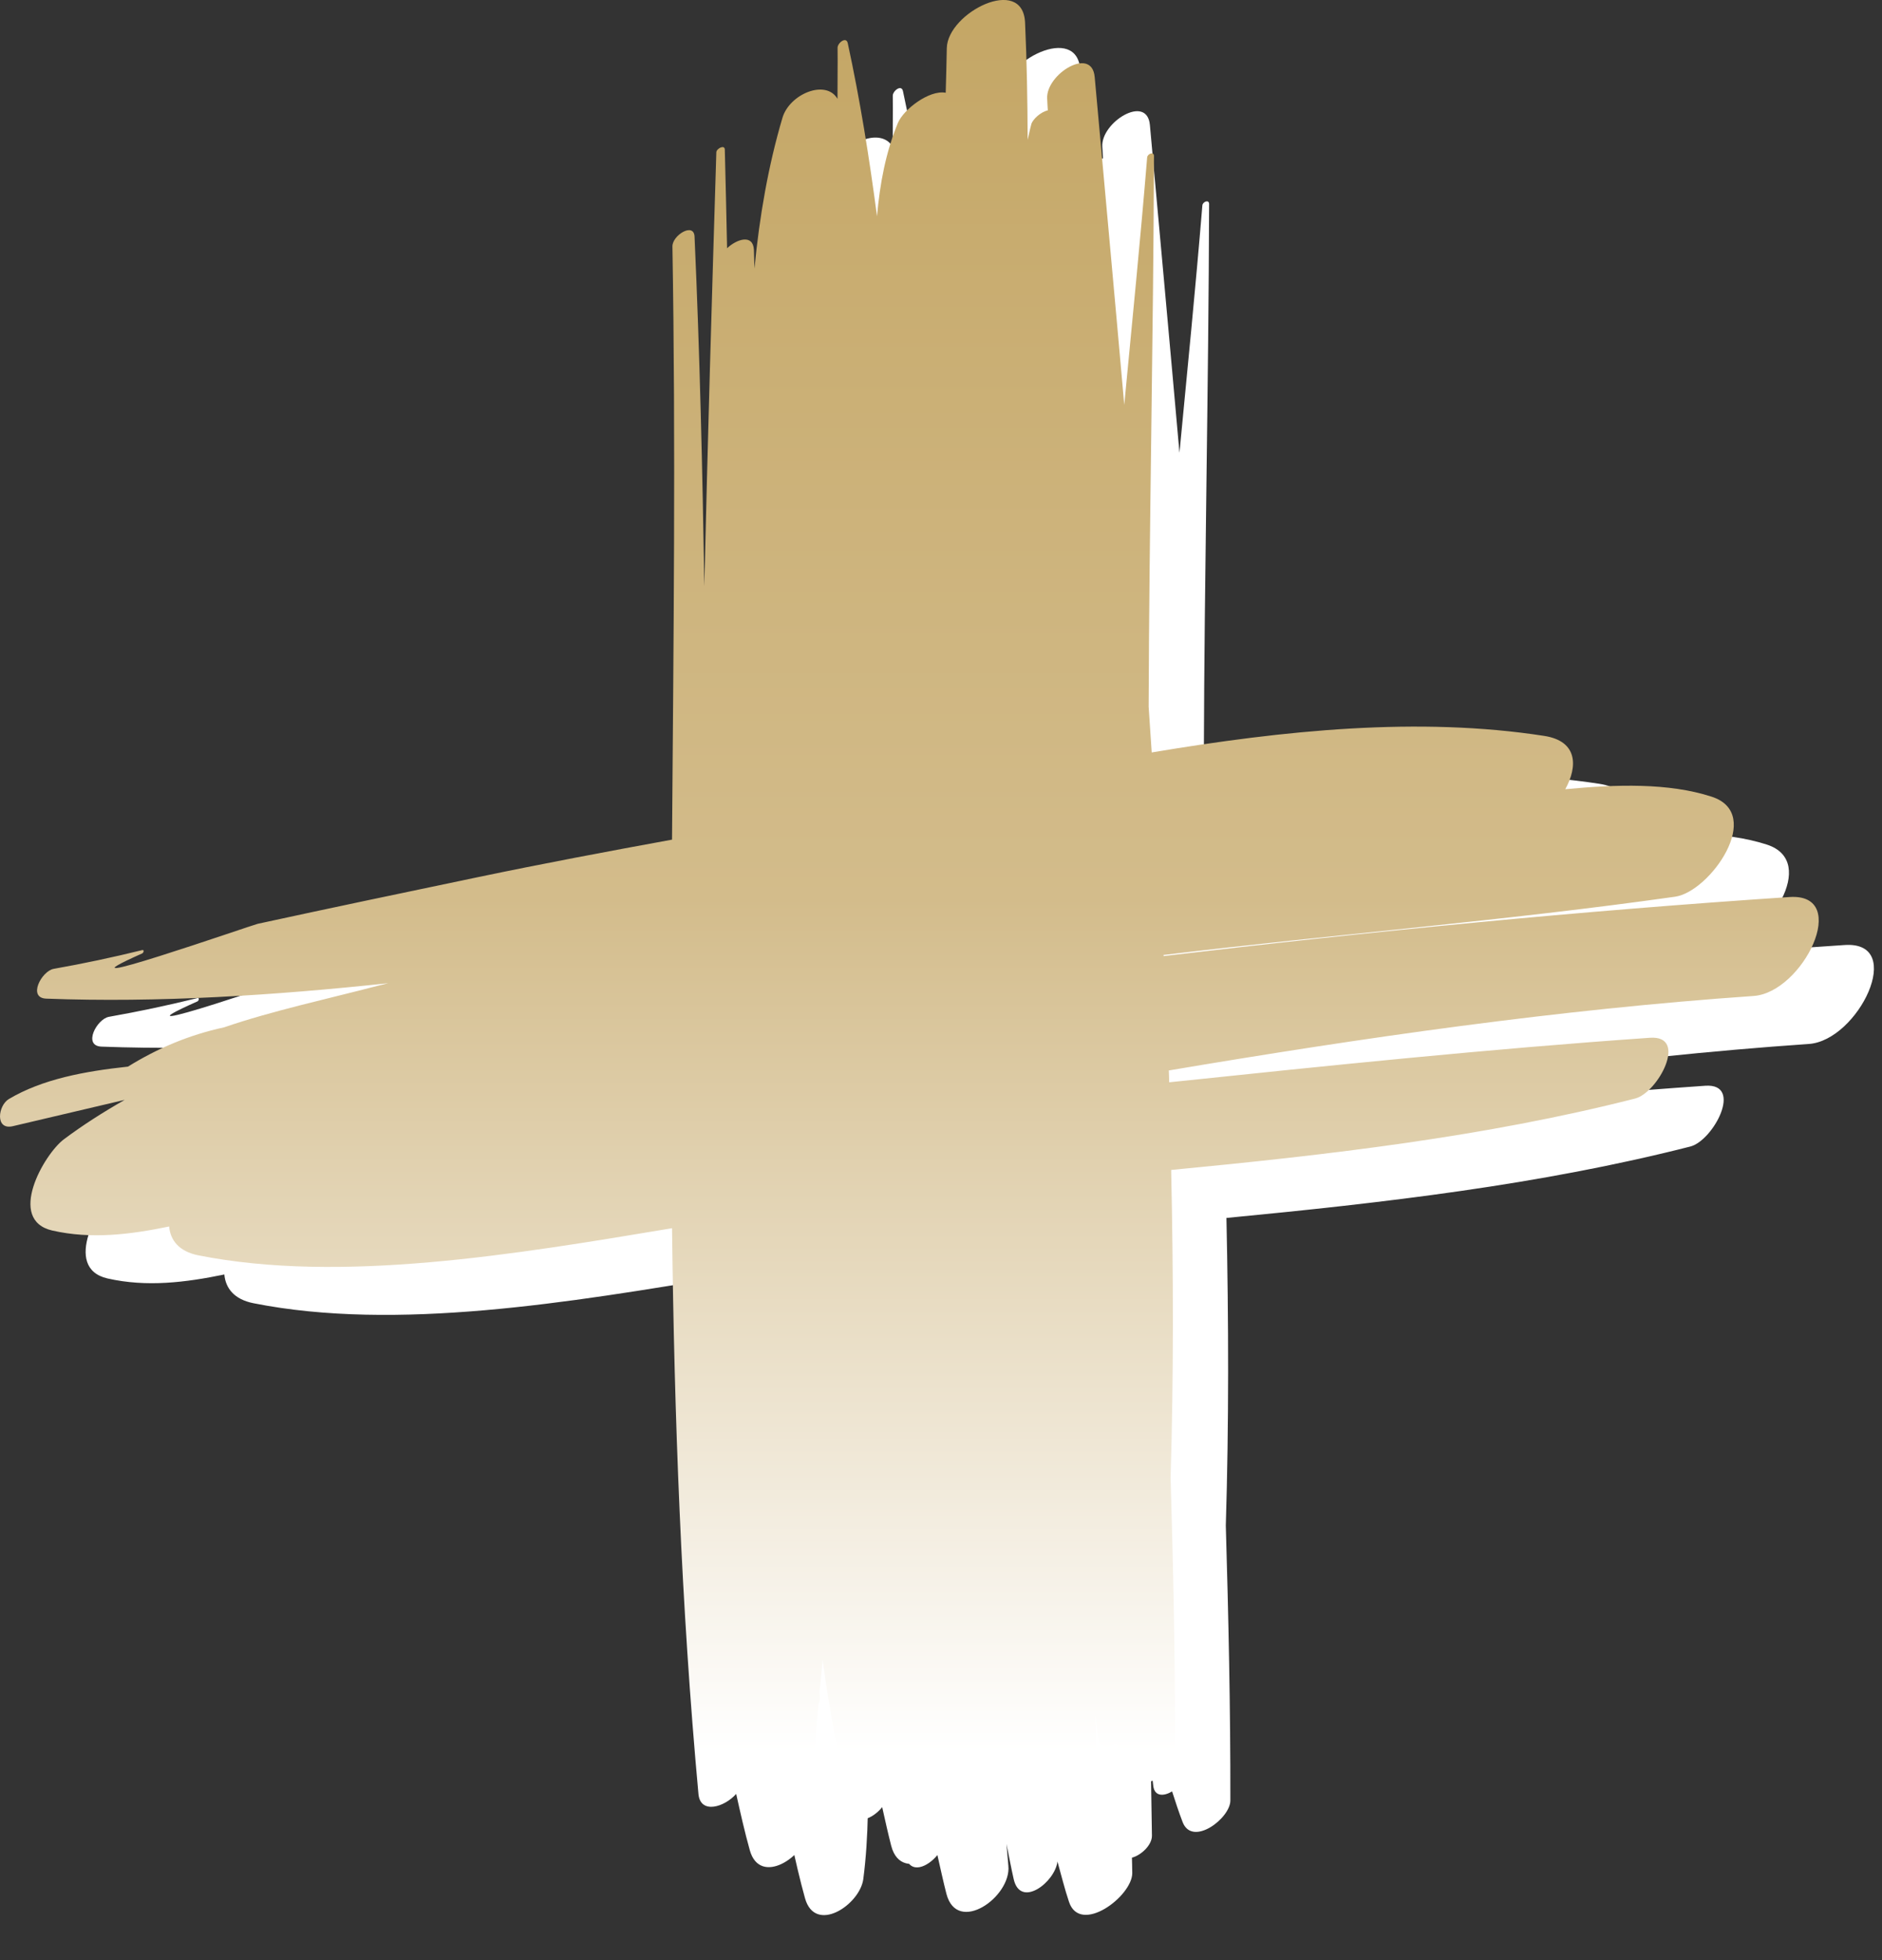
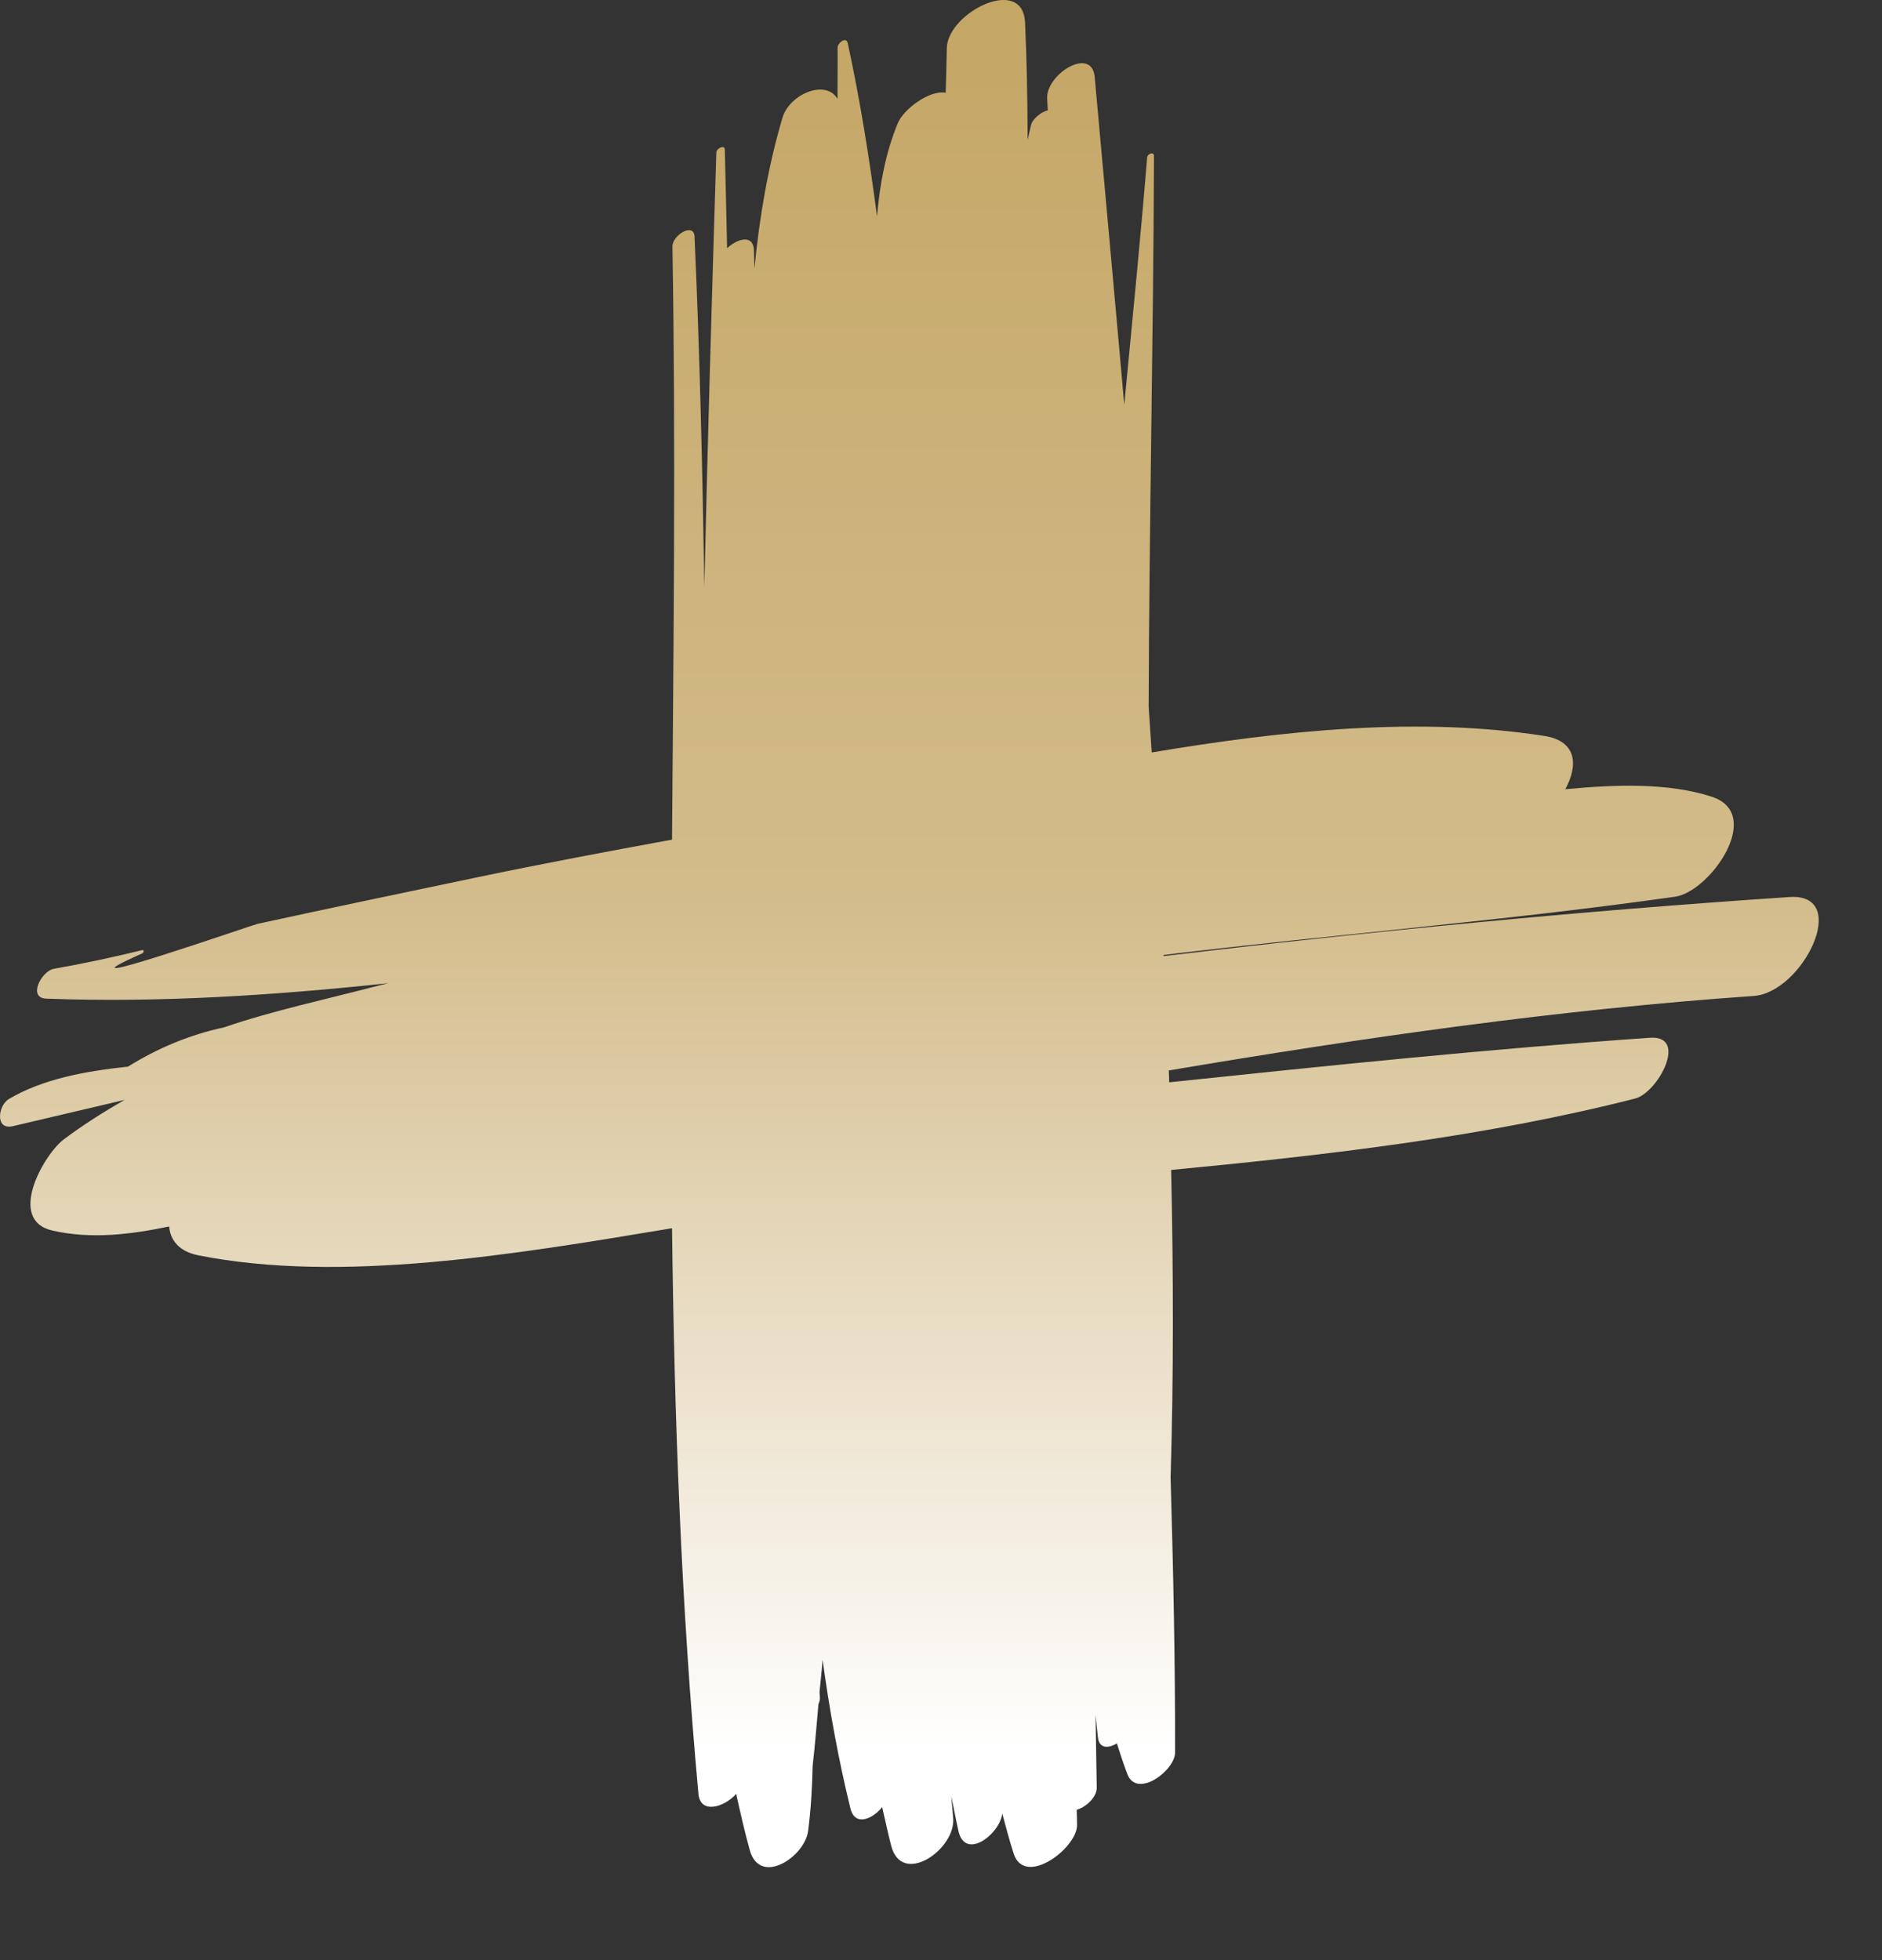
<svg xmlns="http://www.w3.org/2000/svg" width="24" height="25" viewBox="0 0 24 25" fill="none">
  <rect x="0" y="0" width="24" height="25" fill="#333333" stroke="none" />
-   <path d="M23.525 12.053C20.86 12.23 18.196 12.49 15.543 12.806C15.542 12.801 15.542 12.796 15.542 12.792C17.715 12.53 19.895 12.355 22.065 12.048C22.511 11.986 23.209 10.992 22.531 10.772C21.983 10.595 21.314 10.616 20.665 10.678C20.826 10.386 20.824 10.063 20.397 9.997C18.795 9.751 17.084 9.925 15.391 10.208C15.377 10.014 15.365 9.82 15.352 9.626C15.359 7.288 15.412 4.953 15.419 2.603C15.419 2.539 15.336 2.574 15.333 2.62C15.246 3.678 15.141 4.727 15.041 5.775C14.917 4.368 14.788 2.97 14.664 1.595C14.628 1.193 14.039 1.56 14.057 1.87C14.061 1.92 14.062 1.97 14.066 2.02C13.976 2.039 13.874 2.133 13.856 2.195C13.838 2.26 13.825 2.329 13.809 2.395C13.807 1.896 13.799 1.398 13.776 0.899C13.747 0.288 12.788 0.774 12.778 1.225C12.775 1.415 12.769 1.605 12.764 1.795C12.555 1.756 12.226 2.006 12.154 2.181C12 2.551 11.924 2.955 11.887 3.37C11.79 2.626 11.672 1.887 11.515 1.163C11.496 1.072 11.385 1.159 11.385 1.221C11.388 1.437 11.383 1.656 11.384 1.873C11.238 1.619 10.773 1.808 10.681 2.114C10.501 2.727 10.389 3.372 10.325 4.037C10.321 3.957 10.322 3.876 10.318 3.795C10.306 3.596 10.103 3.659 9.976 3.778C9.966 3.358 9.959 2.938 9.947 2.519C9.945 2.452 9.841 2.505 9.839 2.554C9.781 4.4 9.728 6.244 9.686 8.089C9.662 6.602 9.628 5.115 9.561 3.629C9.552 3.443 9.276 3.614 9.279 3.756C9.322 6.282 9.293 8.802 9.274 11.321C8.449 11.472 7.623 11.627 6.801 11.798C5.863 11.995 4.926 12.191 3.989 12.395C3.923 12.409 1.221 13.348 2.518 12.772C2.535 12.764 2.547 12.723 2.517 12.73C2.144 12.822 1.767 12.902 1.388 12.969C1.234 12.998 1.052 13.34 1.295 13.349C2.724 13.403 4.193 13.308 5.656 13.152C5.61 13.164 5.563 13.175 5.518 13.186C4.903 13.347 4.161 13.508 3.562 13.715C3.117 13.81 2.711 13.982 2.336 14.216C1.787 14.274 1.246 14.374 0.816 14.63C0.679 14.711 0.638 15.028 0.866 14.975C1.343 14.864 1.818 14.752 2.294 14.639C2.02 14.796 1.758 14.962 1.516 15.145C1.266 15.334 0.784 16.172 1.372 16.306C1.872 16.419 2.366 16.357 2.861 16.255C2.876 16.428 2.984 16.573 3.234 16.622C5.051 16.983 7.259 16.614 9.274 16.277C9.303 18.68 9.39 21.085 9.611 23.494C9.636 23.755 9.942 23.662 10.092 23.492C10.146 23.734 10.2 23.976 10.266 24.211C10.396 24.673 10.965 24.295 11.009 23.967C11.045 23.691 11.061 23.414 11.067 23.135C11.097 22.874 11.117 22.61 11.141 22.348C11.153 22.321 11.16 22.295 11.16 22.269C11.159 22.244 11.156 22.218 11.155 22.193C11.167 22.055 11.185 21.918 11.194 21.78C11.282 22.424 11.397 23.058 11.549 23.677C11.608 23.915 11.833 23.81 11.954 23.66C11.992 23.825 12.027 23.991 12.069 24.154C12.206 24.681 12.899 24.195 12.859 23.796C12.85 23.704 12.844 23.611 12.835 23.519C12.866 23.668 12.893 23.818 12.927 23.967C13.013 24.345 13.455 24.006 13.485 23.742C13.533 23.913 13.576 24.089 13.632 24.256C13.774 24.684 14.439 24.187 14.439 23.89C14.439 23.824 14.436 23.759 14.435 23.693C14.548 23.665 14.691 23.535 14.69 23.413C14.686 23.103 14.679 22.794 14.675 22.485C14.687 22.582 14.694 22.68 14.707 22.778C14.724 22.918 14.845 22.91 14.947 22.848C14.989 22.98 15.033 23.113 15.082 23.241C15.206 23.558 15.69 23.192 15.69 22.964C15.692 21.794 15.666 20.625 15.632 19.457C15.672 18.16 15.668 16.85 15.64 15.534C17.64 15.342 19.639 15.112 21.556 14.623C21.848 14.548 22.239 13.814 21.746 13.848C19.699 13.99 17.656 14.202 15.614 14.416C15.612 14.365 15.612 14.315 15.61 14.265C18.085 13.847 20.581 13.486 23.067 13.315C23.696 13.272 24.315 12.002 23.525 12.053Z" fill="white" />
  <path d="M22.821 11.441C20.156 11.618 17.492 11.878 14.839 12.194C14.838 12.189 14.838 12.184 14.838 12.18C17.011 11.918 19.191 11.744 21.361 11.437C21.807 11.374 22.506 10.38 21.827 10.161C21.279 9.983 20.61 10.004 19.961 10.066C20.122 9.774 20.12 9.452 19.693 9.386C18.091 9.138 16.38 9.313 14.687 9.597C14.673 9.402 14.661 9.208 14.648 9.015C14.655 6.676 14.708 4.341 14.716 1.991C14.716 1.927 14.632 1.962 14.629 2.008C14.542 3.066 14.437 4.115 14.337 5.164C14.213 3.756 14.084 2.358 13.96 0.983C13.924 0.581 13.335 0.948 13.354 1.258C13.357 1.308 13.358 1.358 13.362 1.408C13.272 1.427 13.17 1.521 13.152 1.583C13.134 1.649 13.121 1.717 13.105 1.783C13.103 1.285 13.095 0.786 13.072 0.287C13.043 -0.324 12.084 0.162 12.074 0.613C12.071 0.803 12.065 0.993 12.06 1.183C11.851 1.144 11.523 1.394 11.45 1.569C11.296 1.94 11.22 2.343 11.184 2.759C11.086 2.014 10.968 1.275 10.811 0.551C10.792 0.46 10.681 0.547 10.681 0.609C10.684 0.825 10.679 1.044 10.68 1.261C10.534 1.007 10.069 1.196 9.978 1.503C9.797 2.115 9.685 2.761 9.621 3.425C9.617 3.344 9.618 3.264 9.614 3.184C9.602 2.984 9.399 3.047 9.272 3.166C9.262 2.746 9.255 2.326 9.243 1.907C9.241 1.841 9.137 1.894 9.135 1.942C9.078 3.788 9.024 5.633 8.982 7.477C8.958 5.99 8.924 4.504 8.857 3.017C8.848 2.831 8.572 3.002 8.575 3.144C8.618 5.67 8.589 8.19 8.57 10.709C7.745 10.86 6.92 11.015 6.097 11.187C5.16 11.383 4.222 11.579 3.285 11.783C3.219 11.797 0.517 12.737 1.814 12.16C1.831 12.152 1.843 12.111 1.813 12.118C1.44 12.21 1.063 12.29 0.684 12.357C0.53 12.386 0.348 12.729 0.591 12.737C2.02 12.791 3.489 12.696 4.952 12.54C4.906 12.552 4.859 12.563 4.814 12.574C4.199 12.735 3.457 12.896 2.858 13.103C2.413 13.199 2.007 13.371 1.632 13.604C1.083 13.663 0.542 13.762 0.112 14.018C-0.025 14.1 -0.066 14.416 0.162 14.364C0.639 14.252 1.114 14.14 1.59 14.028C1.316 14.185 1.054 14.351 0.812 14.533C0.562 14.722 0.08 15.56 0.668 15.695C1.168 15.808 1.662 15.745 2.157 15.643C2.172 15.816 2.28 15.961 2.53 16.011C4.347 16.371 6.555 16.002 8.57 15.665C8.599 18.068 8.686 20.473 8.907 22.882C8.932 23.143 9.238 23.05 9.388 22.88C9.442 23.122 9.496 23.364 9.562 23.599C9.692 24.061 10.261 23.684 10.305 23.355C10.341 23.079 10.357 22.802 10.363 22.523C10.393 22.262 10.414 21.998 10.437 21.736C10.449 21.709 10.456 21.683 10.456 21.657C10.455 21.632 10.453 21.607 10.451 21.581C10.463 21.443 10.481 21.306 10.49 21.169C10.578 21.812 10.693 22.446 10.845 23.065C10.904 23.303 11.129 23.198 11.25 23.049C11.287 23.213 11.323 23.379 11.365 23.542C11.502 24.069 12.195 23.583 12.155 23.184C12.146 23.092 12.14 22.999 12.131 22.907C12.162 23.056 12.189 23.206 12.223 23.355C12.309 23.733 12.751 23.394 12.781 23.13C12.829 23.302 12.872 23.477 12.928 23.645C13.07 24.072 13.734 23.575 13.735 23.278C13.735 23.212 13.732 23.147 13.73 23.082C13.844 23.053 13.987 22.924 13.986 22.801C13.982 22.491 13.975 22.182 13.971 21.873C13.982 21.971 13.99 22.068 14.002 22.166C14.02 22.307 14.14 22.298 14.243 22.236C14.285 22.368 14.328 22.501 14.377 22.629C14.501 22.946 14.985 22.58 14.985 22.352C14.987 21.183 14.962 20.013 14.928 18.845C14.967 17.548 14.964 16.238 14.935 14.922C16.936 14.73 18.934 14.5 20.852 14.011C21.143 13.936 21.535 13.202 21.041 13.236C18.995 13.378 16.951 13.59 14.91 13.804C14.908 13.754 14.908 13.703 14.905 13.653C17.381 13.235 19.877 12.875 22.362 12.703C22.992 12.66 23.611 11.389 22.821 11.441Z" fill="url(#paint0_linear_2958_1168)" />
  <defs>
    <linearGradient id="paint0_linear_2958_1168" x1="11.597" y1="0" x2="11.597" y2="23.814" gradientUnits="userSpaceOnUse">
      <stop stop-color="#C4A665" />
      <stop offset="0.481" stop-color="#D3BC8B" />
      <stop offset="0.938" stop-color="white" />
    </linearGradient>
  </defs>
</svg>